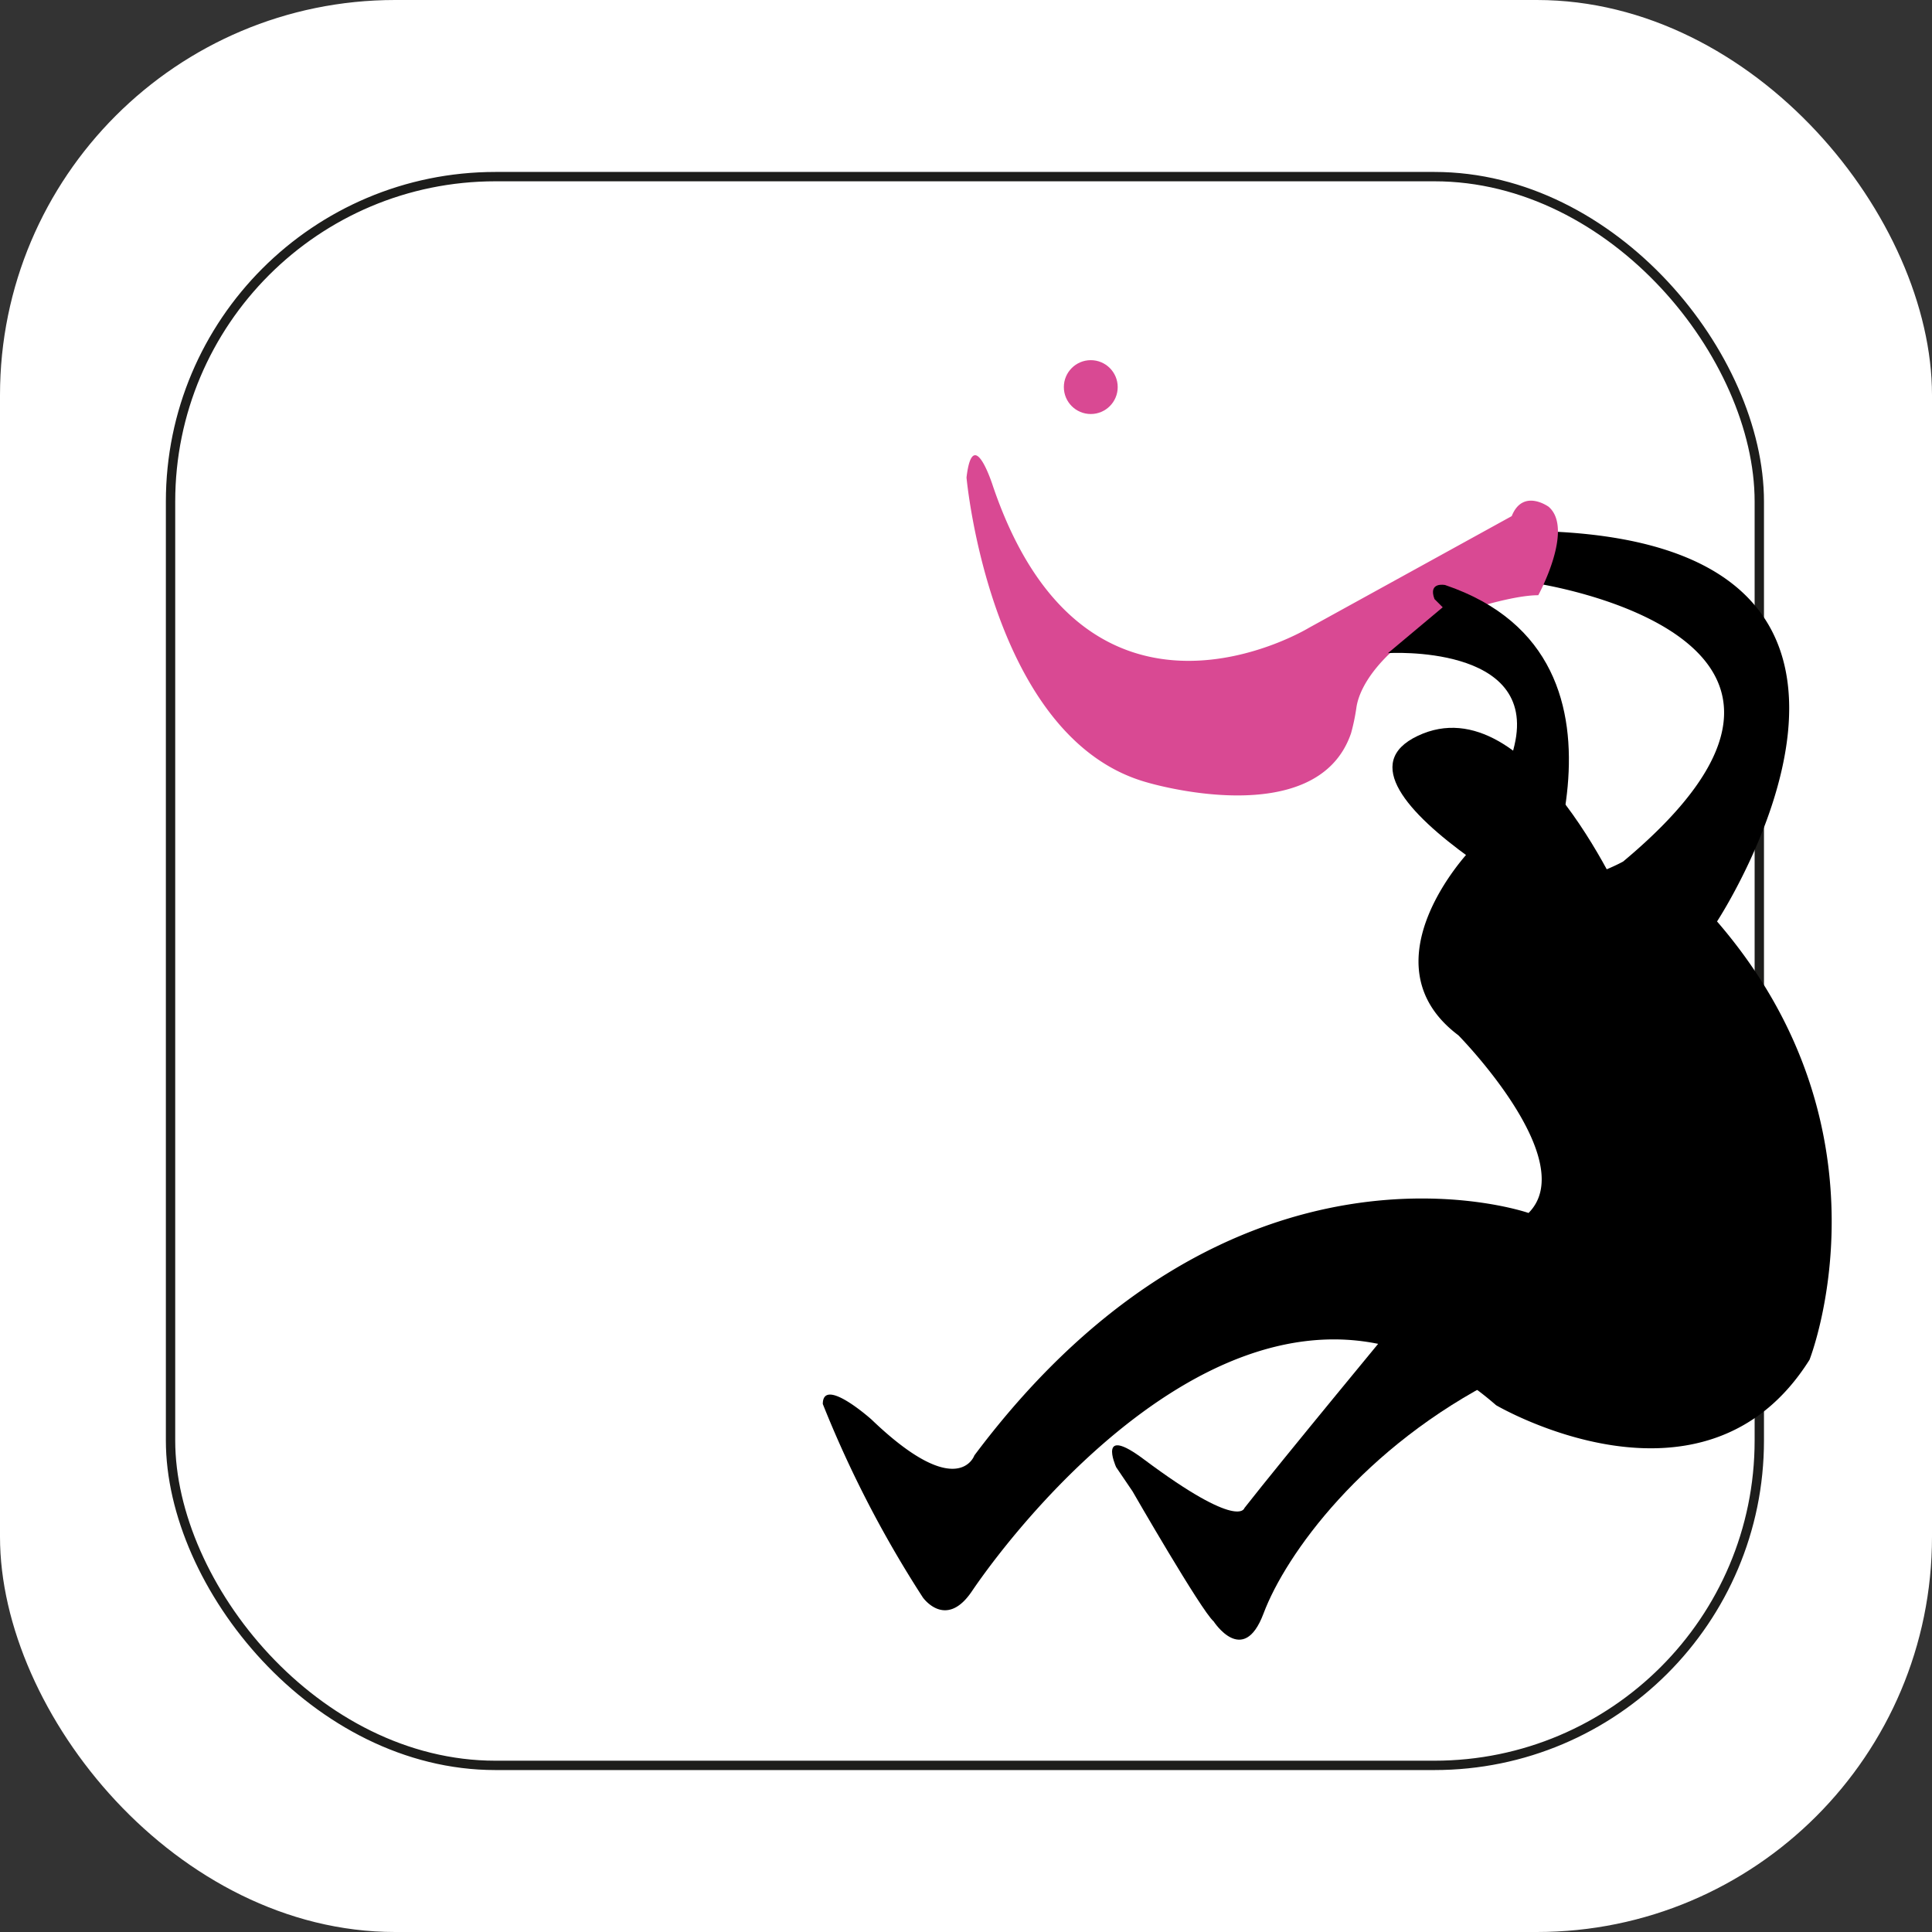
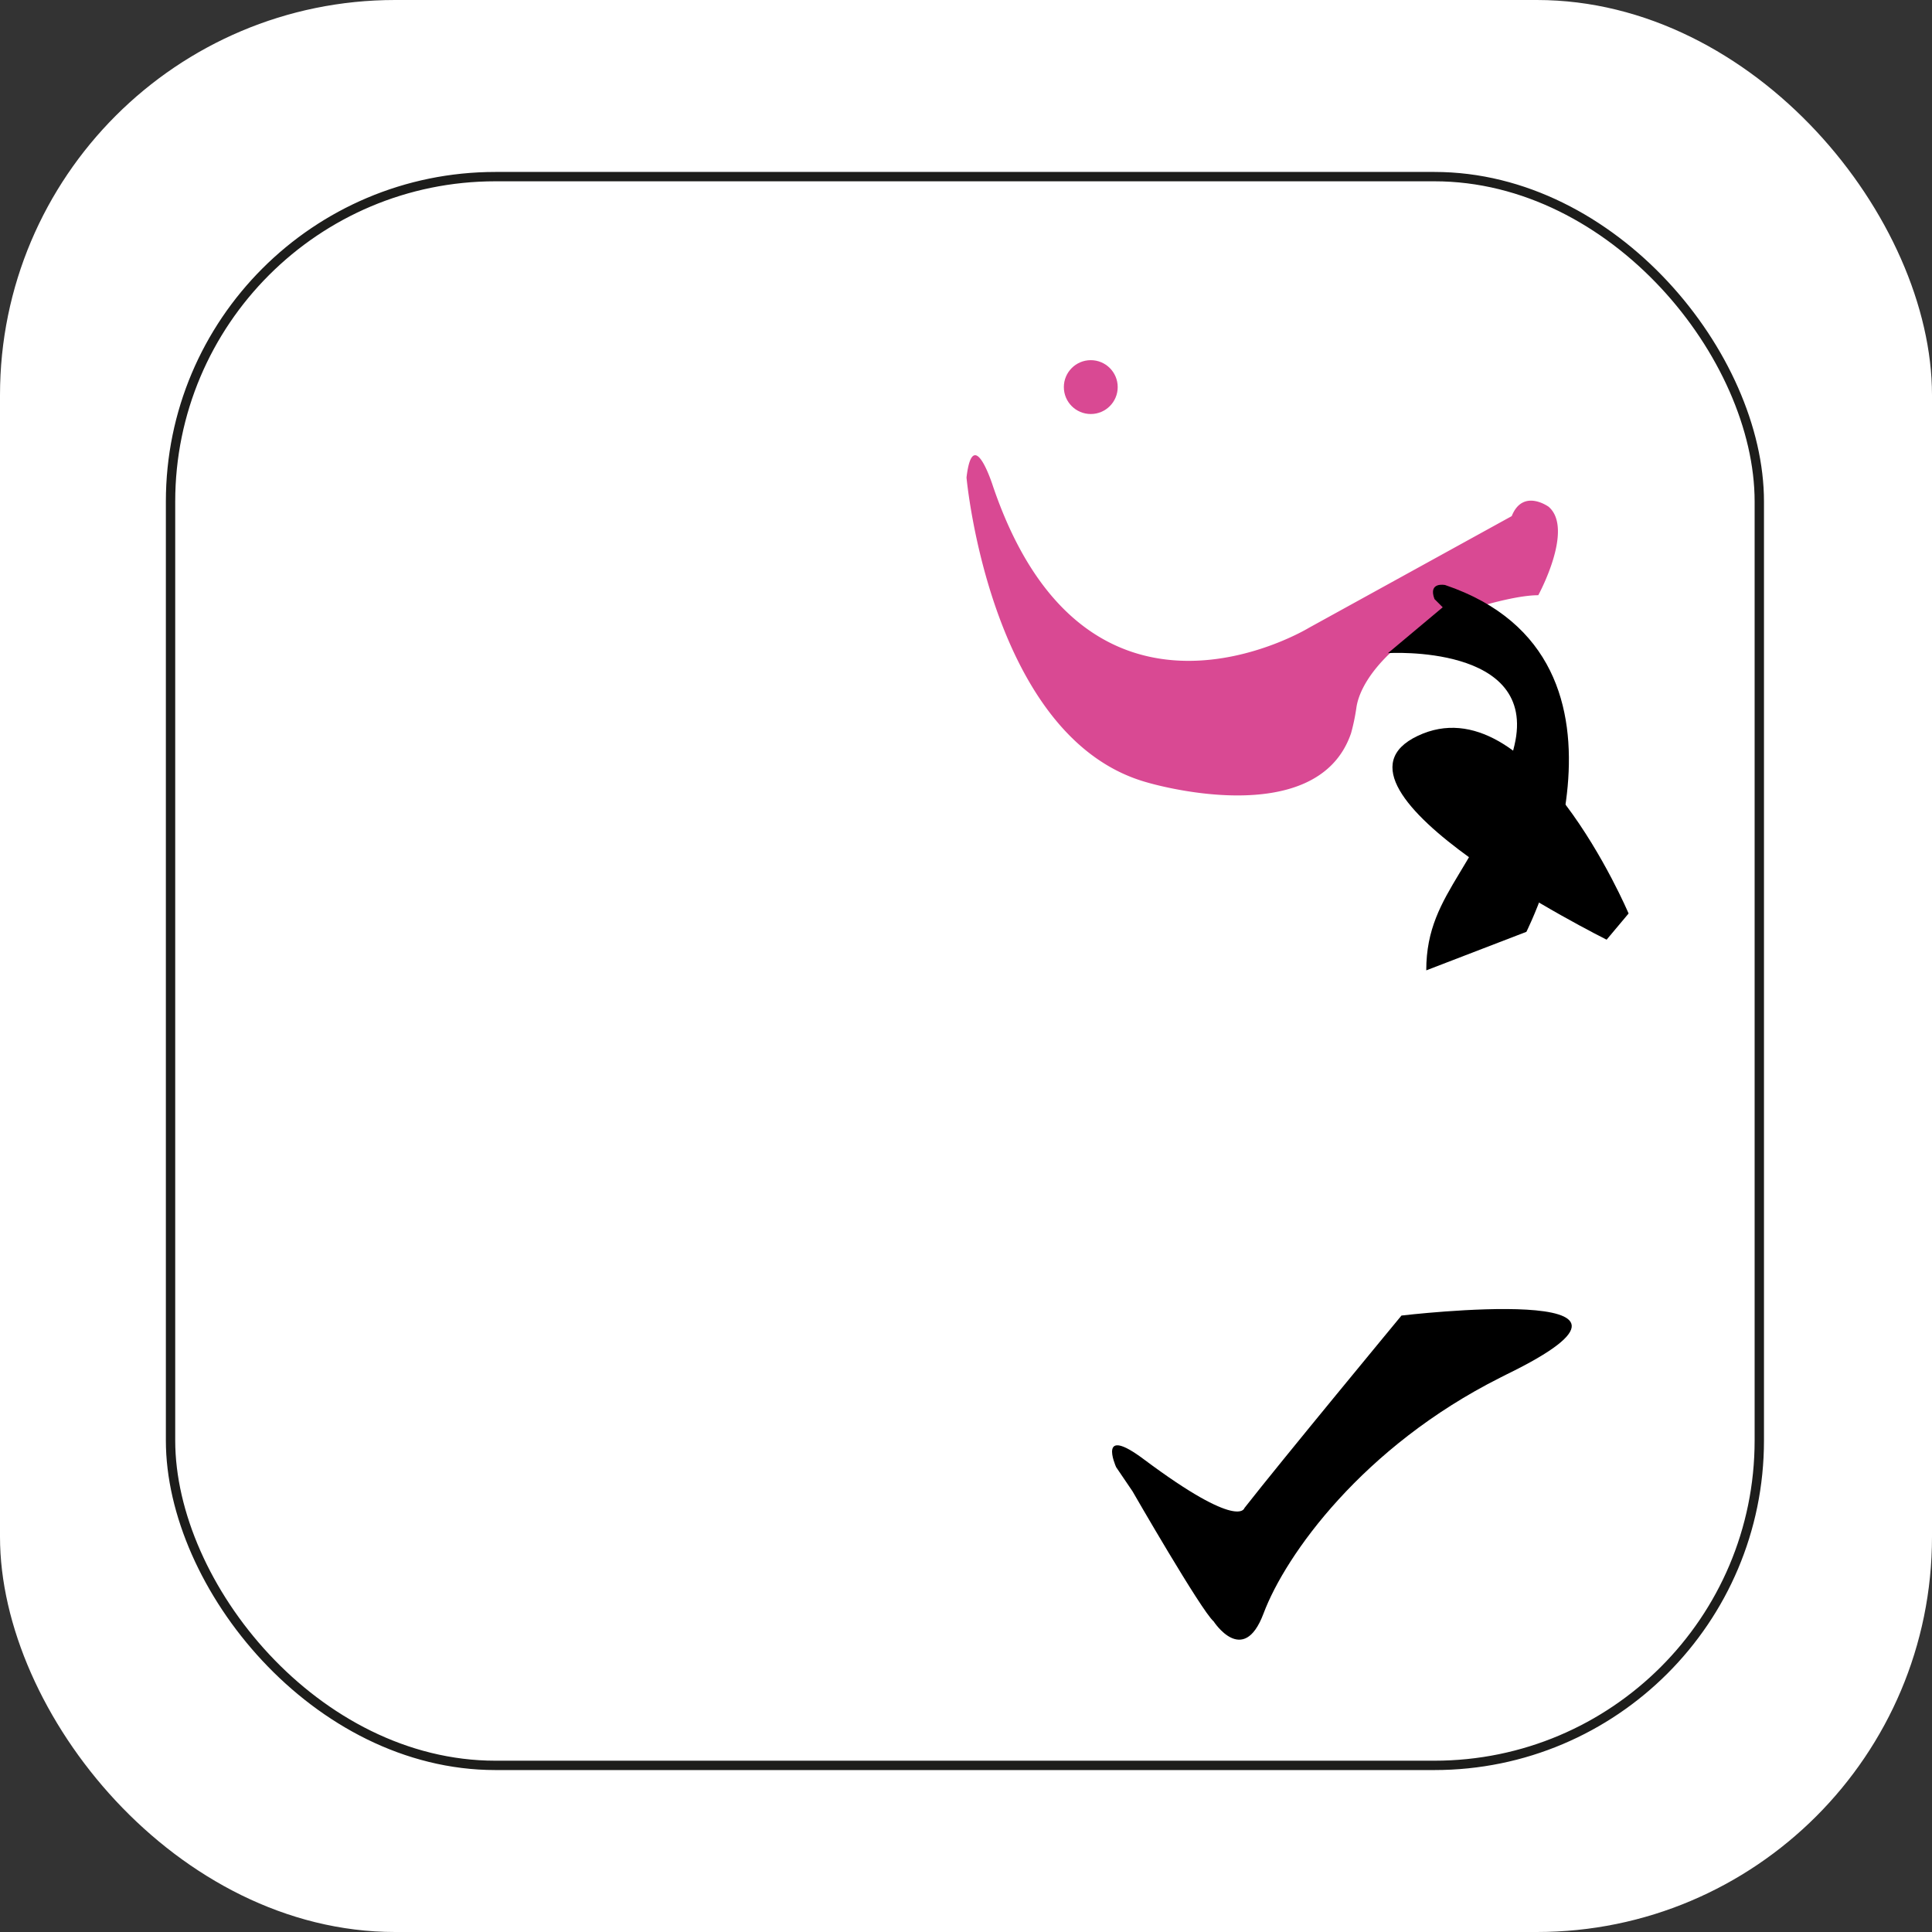
<svg xmlns="http://www.w3.org/2000/svg" viewBox="0 0 206.63 206.63">
  <rect x="0" y="0" width="206.63" height="206.63" fill="#333333" stroke="none" />
  <defs>
    <style>.cls-1,.cls-2{fill:#fff;}.cls-2{stroke:#1d1d1b;stroke-miterlimit:10;}.cls-3{fill:#d94993;}</style>
  </defs>
  <g id="Capa_2" data-name="Capa 2">
    <g id="Capa_1-2" data-name="Capa 1">
      <rect class="cls-1" width="206.63" height="206.63" rx="42.26" />
      <rect class="cls-2" x="18.24" y="18.89" width="169.92" height="169.92" rx="34.75" />
-       <path d="M88,150.16A119.55,119.55,0,0,0,98.7,170.85s2.44,3.47,5.23-.64c5.78-8.54,31.77-41.1,56.08-19.92,0,0,22.24,13.09,33.52-4.86,0,0,9.62-24.3-9.89-46.88,0,0,26.08-39.74-17.65-41.7-1.62-.08-1.84,5.52-1.84,5.52S202.53,68,173.6,92.14c0,0-10.87,6.13-16.44-1.11,0,0-11.43,12-1.18,19.7,0,0,13.14,13.34,7.5,19,0,0-31.58-11.06-59.27,25.93,0,0-1.74,5.05-11-3.84C93.18,151.79,88,147.17,88,150.16Z" />
      <path d="M174.18,97.7s-10.47-24.72-22.55-19,20.2,21.8,20.2,21.8" />
      <circle class="cls-3" cx="116.66" cy="41.4" r="2.88" />
      <path class="cls-3" d="M103.37,51.07S105.88,79,122.68,83.68c0,0,18.16,5.47,21.82-5.27a21.93,21.93,0,0,0,.56-2.67c.34-2.56,2.9-6.14,8.07-9.2,0,0,7.68-2.88,11.39-2.88,0,0,3.87-7.07,1.11-9.46,0,0-2.75-2-3.95,1L140,67.14S116.27,81.62,106.2,52C106.2,52,104.06,45.21,103.37,51.07Z" />
      <path d="M163.25,99.66s14.67-29.16-8.69-37.09c0,0-1.85-.38-1.14,1.5l.88.88-5.85,4.9s16.09-1,13.52,9.87c-3.07,13.09-9.43,15.28-9.43,24.06Z" />
      <path d="M121.12,159.49s7.35,12.77,8.68,13.92c0,0,3.17,4.91,5.33-.83,2.36-6.3,10.63-17.85,25.3-25.23l.65-.33c20.78-10.11-11.19-6.32-11.19-6.32s-13,15.72-16.8,20.59c0,0-.53,2.42-10.72-5.19-5-3.76-3.09.6-3,.81C120.11,158,121.12,159.49,121.12,159.49Z" />
    </g>
  </g>
</svg>